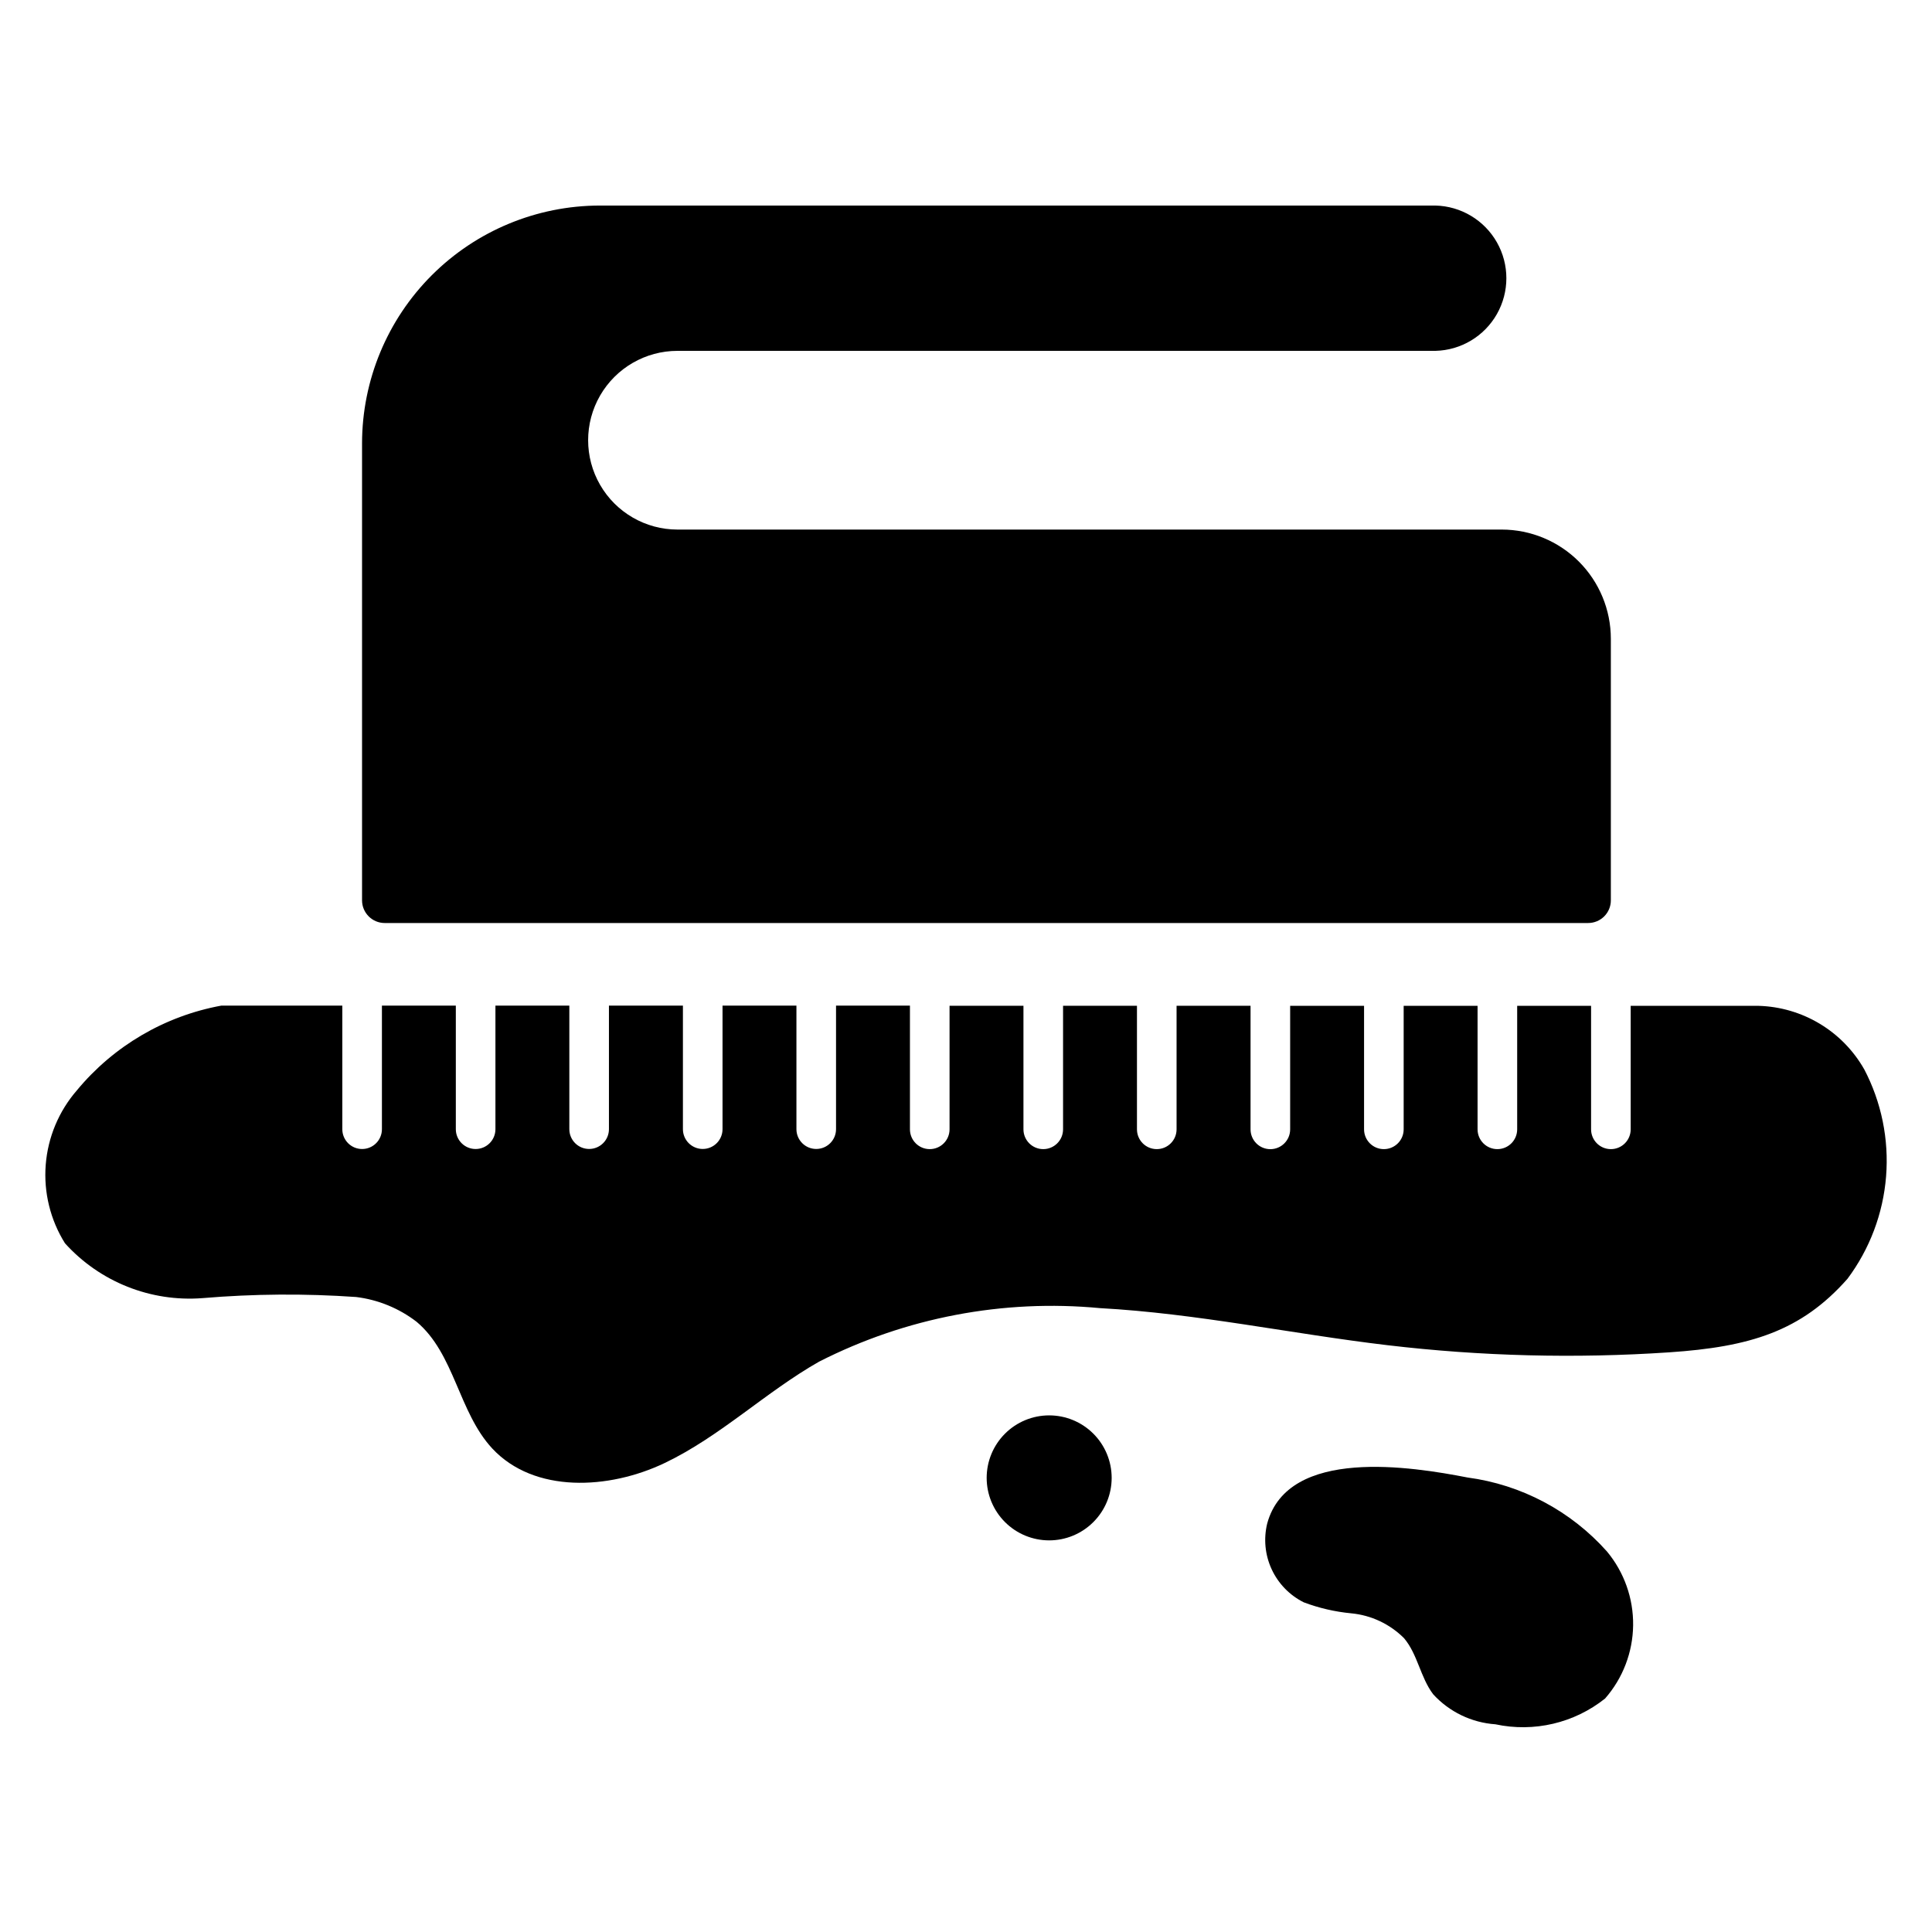
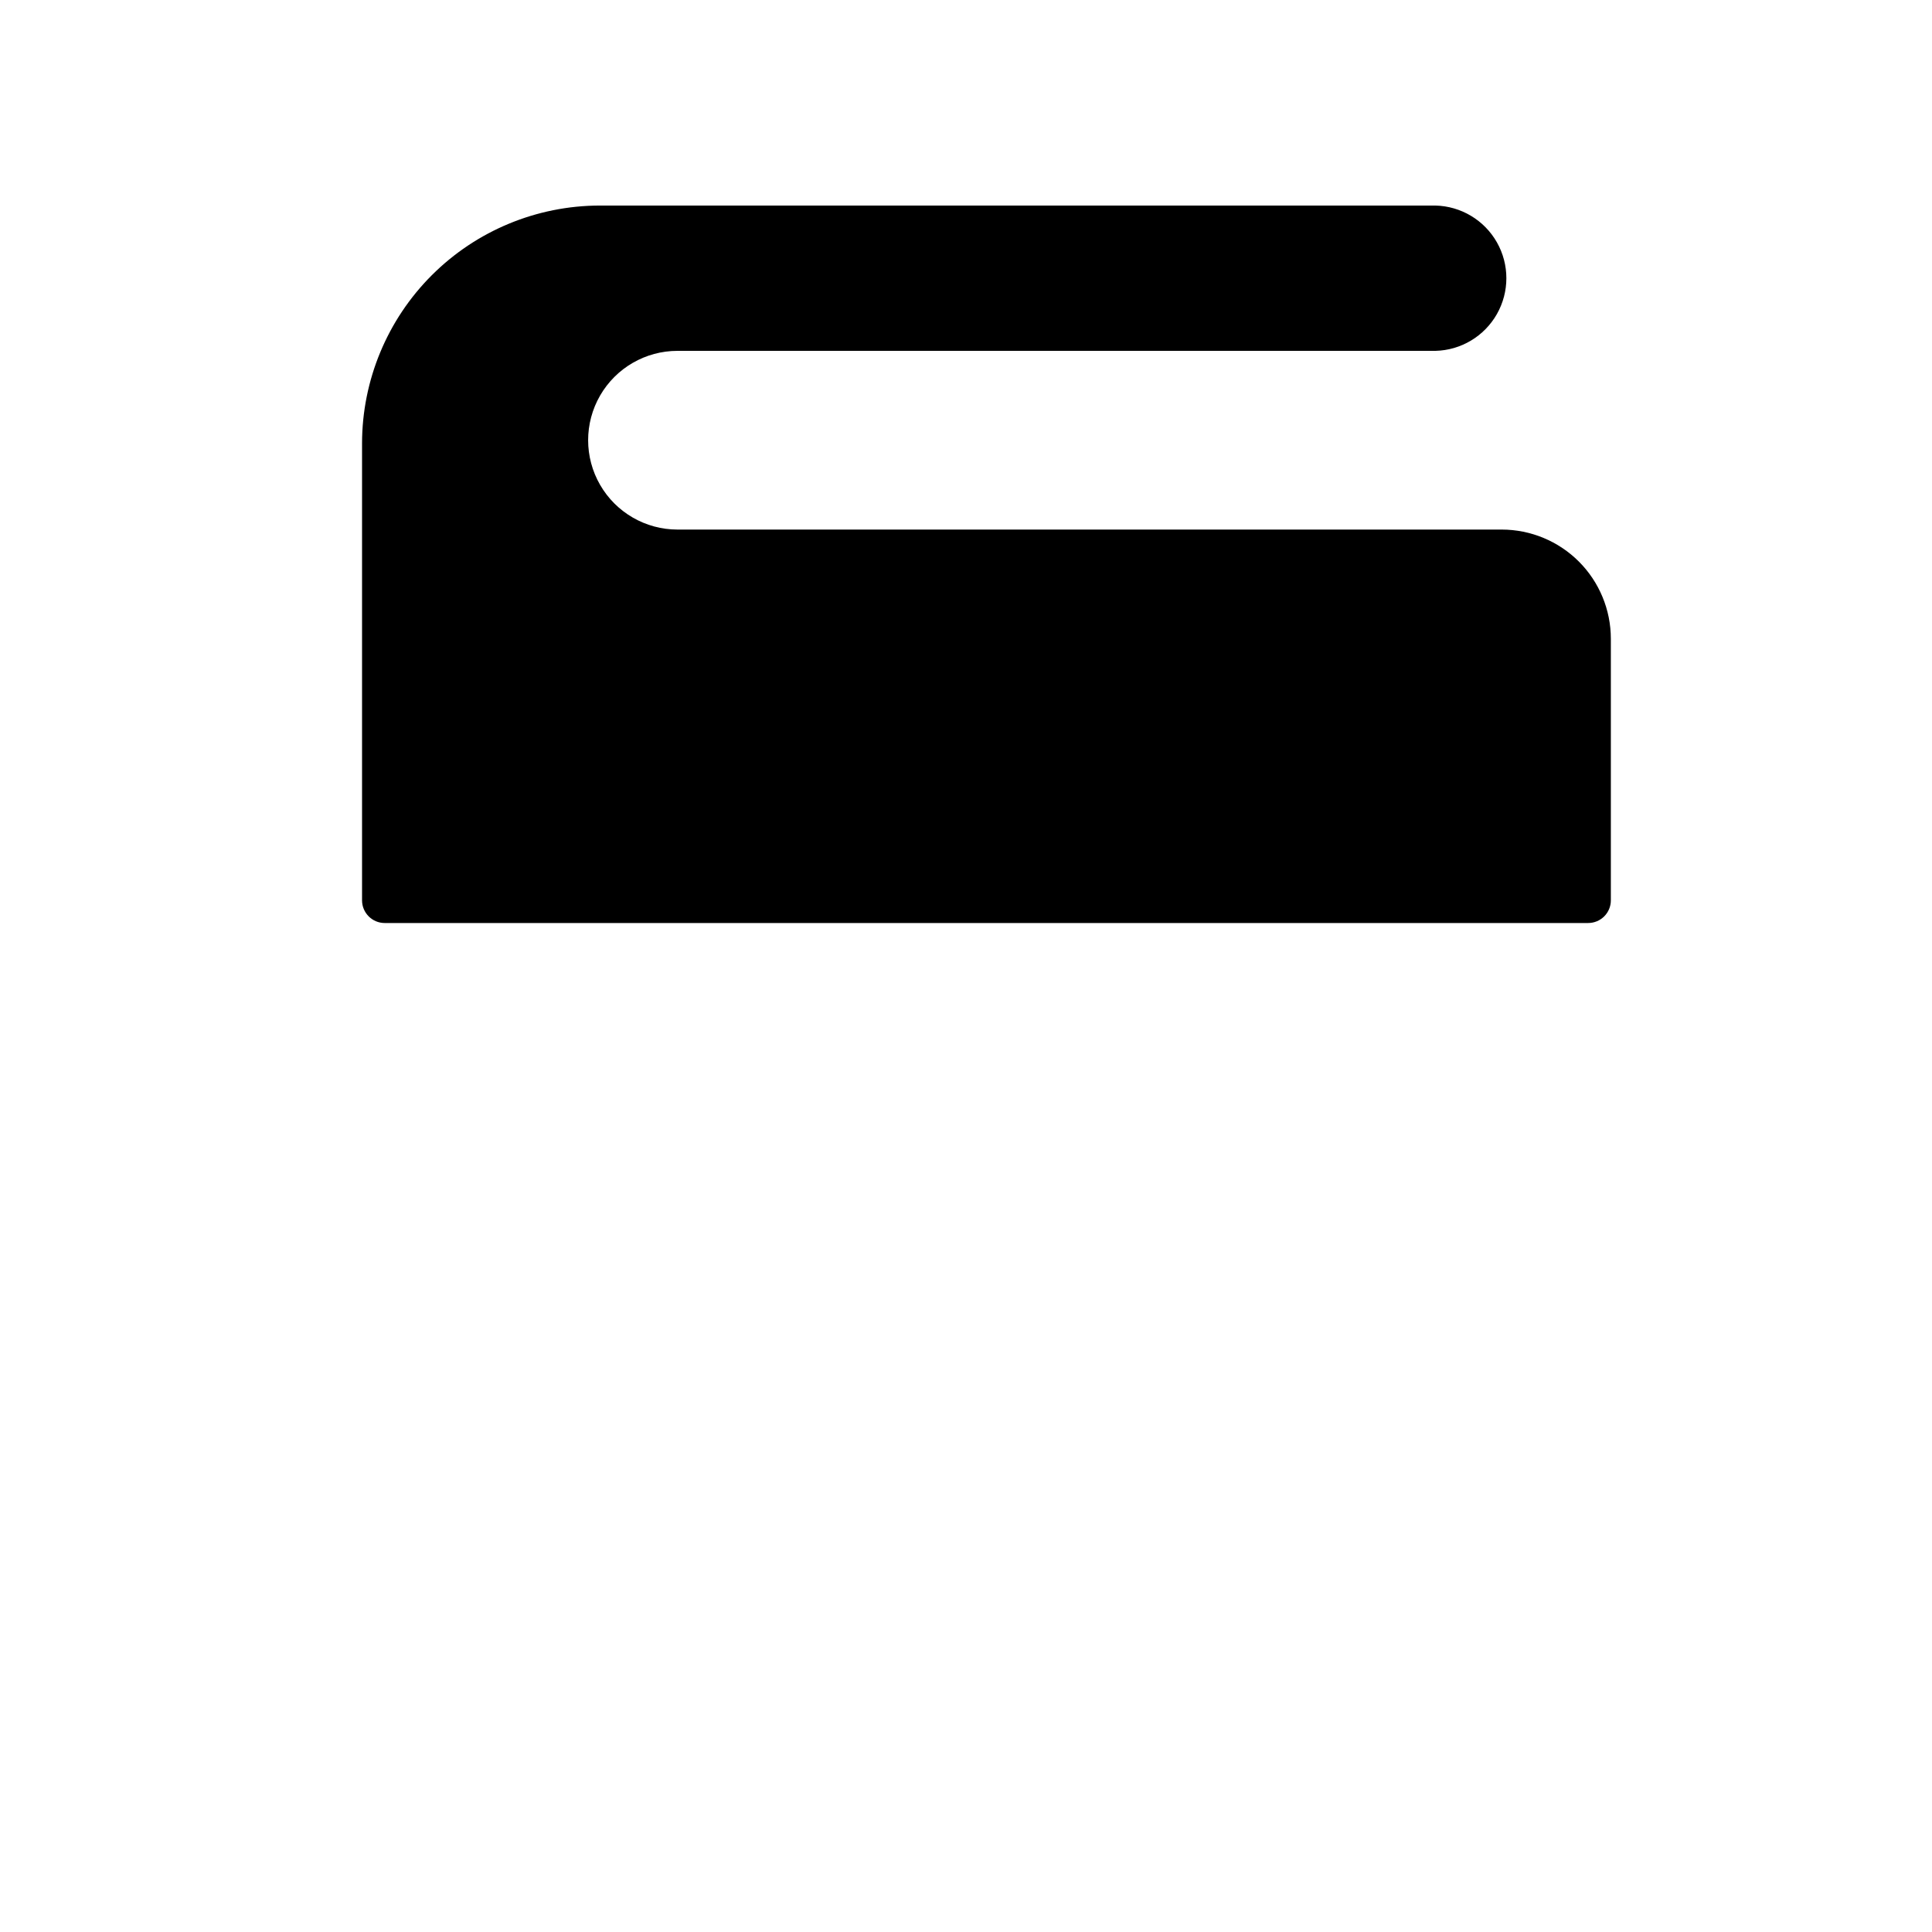
<svg xmlns="http://www.w3.org/2000/svg" fill="#000000" width="800px" height="800px" version="1.1" viewBox="144 144 512 512">
  <g>
    <path d="m564.9 388.61h-318.95c-3.312-0.004-5.996-2.688-6.004-6.004v-121.16c0.031-16.691 6.672-32.695 18.477-44.5 11.805-11.805 27.809-18.445 44.5-18.473h221.47c6.769 0.156 12.961 3.859 16.305 9.754 3.34 5.891 3.34 13.105 0 19-3.344 5.891-9.535 9.598-16.305 9.754h-200.85c-8.461 0-16.277 4.512-20.508 11.84-4.231 7.328-4.231 16.352 0 23.68 4.231 7.324 12.047 11.84 20.508 11.84h218.43c7.672 0.008 15.023 3.059 20.445 8.48 5.418 5.426 8.469 12.777 8.473 20.445v69.328c0.004 1.59-0.625 3.117-1.75 4.246s-2.652 1.766-4.242 1.766z" />
-     <path d="m638.02 427.35c-5.754-10.098-16.363-16.465-27.98-16.793h-33.891v32.727c0 2.898-2.352 5.246-5.25 5.246-2.898 0-5.246-2.348-5.246-5.246v-32.727h-19.586v32.727c0 2.898-2.352 5.246-5.25 5.246s-5.246-2.348-5.246-5.246v-32.727h-19.586v32.727c0 2.898-2.352 5.246-5.25 5.246-2.898 0-5.246-2.348-5.246-5.246v-32.727h-19.586v32.738-0.004c0 2.898-2.352 5.25-5.25 5.25-2.898 0-5.246-2.352-5.246-5.25v-32.746h-19.605v32.738c0 2.898-2.352 5.246-5.25 5.246s-5.246-2.348-5.246-5.246v-32.738h-19.586v32.738c0 2.898-2.352 5.246-5.25 5.246-2.898 0-5.246-2.348-5.246-5.246v-32.738h-19.586v32.738c0 2.898-2.352 5.246-5.25 5.246-2.898 0-5.246-2.348-5.246-5.246v-32.789h-19.586v32.746c0 2.898-2.352 5.246-5.25 5.246-2.898 0-5.246-2.348-5.246-5.246v-32.746h-19.586v32.746c0 2.898-2.348 5.246-5.246 5.246-2.898 0-5.25-2.348-5.25-5.246v-32.746h-19.605v32.746c0 2.898-2.352 5.246-5.25 5.246-2.898 0-5.246-2.348-5.246-5.246v-32.746h-19.586v32.758c0 2.898-2.352 5.246-5.25 5.246-2.898 0-5.246-2.348-5.246-5.246v-32.758h-19.586v32.758c0 2.898-2.352 5.246-5.25 5.246s-5.246-2.348-5.246-5.246v-32.758h-32.035c-15.016 2.742-28.582 10.695-38.309 22.461-4.797 5.527-7.691 12.449-8.258 19.746-0.566 7.301 1.223 14.586 5.109 20.789 9.242 10.227 22.699 15.59 36.441 14.527 13.543-1.145 27.156-1.242 40.715-0.297 5.828 0.715 11.359 2.981 16.016 6.562 10.086 8.461 11.094 23.93 20.059 33.586 11.125 11.934 30.922 10.906 45.68 3.852 14.758-7.055 26.734-18.797 40.934-26.871v0.004c22.969-11.695 48.789-16.613 74.449-14.184 25.59 1.395 50.758 6.812 76.191 9.824 24.77 2.93 49.758 3.562 74.645 1.891 21.391-1.438 34.941-5.562 47.23-19.469h0.004c5.906-7.902 9.457-17.309 10.242-27.145 0.785-9.832-1.227-19.684-5.805-28.422z" />
-     <path d="m479.83 547.71c-1 4.066-0.59 8.352 1.168 12.152s4.754 6.891 8.5 8.766c4.047 1.527 8.285 2.508 12.594 2.918 5.281 0.5 10.227 2.828 13.98 6.578 3.633 4.273 4.336 10.41 7.734 14.871v0.004c4.273 4.668 10.176 7.519 16.492 7.957 10.223 2.191 20.895-0.316 29.07-6.836 4.703-5.375 7.336-12.246 7.426-19.387s-2.367-14.082-6.93-19.574c-9.57-10.75-22.68-17.707-36.945-19.605-14.727-2.867-47.516-8.164-53.09 12.156z" />
-     <path d="m422.04 519.09c-4.391 0-8.605 1.746-11.711 4.852s-4.852 7.32-4.852 11.711c0 4.394 1.746 8.605 4.852 11.711 3.106 3.109 7.32 4.852 11.711 4.852 4.394 0 8.605-1.742 11.711-4.852 3.109-3.106 4.852-7.316 4.852-11.711 0-4.391-1.742-8.605-4.852-11.711-3.106-3.106-7.316-4.852-11.711-4.852z" />
  </g>
</svg>